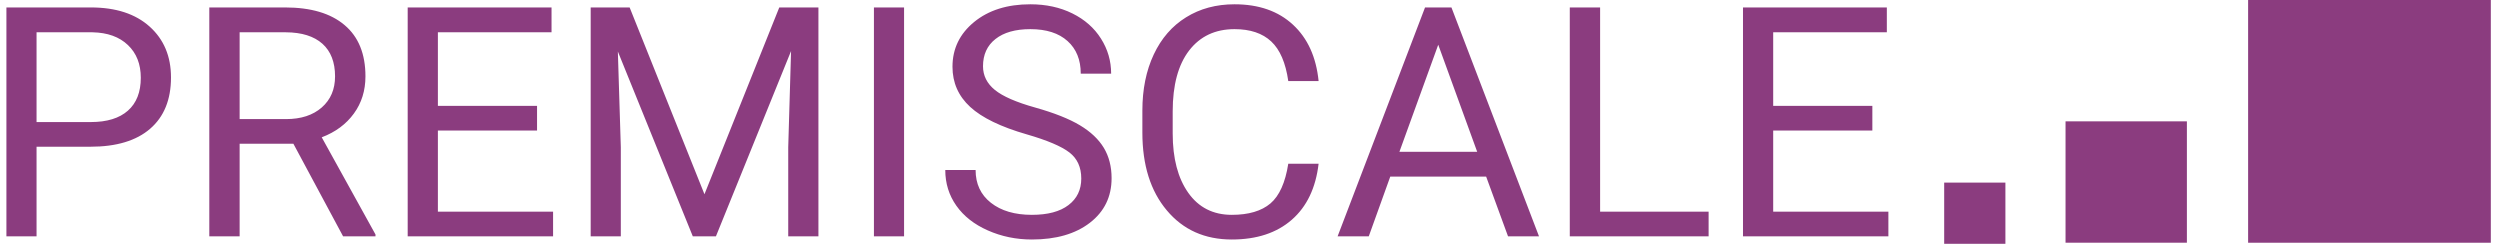
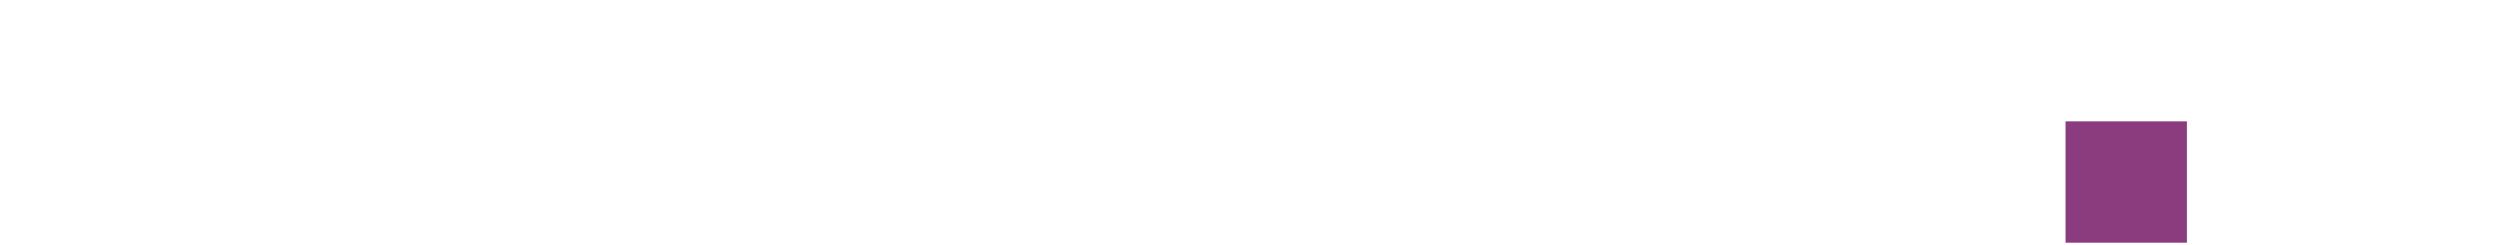
<svg xmlns="http://www.w3.org/2000/svg" version="1.1" width="1000" height="98" viewBox="0 0 1000 98">
  <g transform="matrix(1,0,0,1,-0.606,-0.24)">
    <svg viewBox="0 0 396 39" data-background-color="#ffffff" preserveAspectRatio="xMidYMid meet" height="98" width="1000">
      <g id="tight-bounds" transform="matrix(1,0,0,1,0.24,0.095)">
        <svg viewBox="0 0 395.52 38.809" height="38.809" width="395.52">
          <g>
            <svg viewBox="0 0 522.037 51.223" height="38.809" width="395.52">
              <g transform="matrix(1,0,0,1,0,0.902)">
                <svg viewBox="0 0 395.52 49.419" height="49.419" width="395.52">
                  <g>
                    <svg viewBox="0 0 395.52 49.419" height="49.419" width="395.52">
                      <g>
                        <svg viewBox="0 0 395.52 49.419" height="49.419" width="395.52">
                          <g transform="matrix(1,0,0,1,0,0)">
                            <svg width="395.52" viewBox="4.13 -36.04 292.28 36.53" height="49.419" data-palette-color="#8b3c7f">
-                               <path d="M17.19-13.92L8.81-13.92 8.81 0 4.13 0 4.13-35.55 17.24-35.55Q23.07-35.55 26.38-32.57 29.69-29.59 29.69-24.68L29.69-24.68Q29.69-19.51 26.45-16.71 23.22-13.92 17.19-13.92L17.19-13.92ZM8.81-31.69L8.81-17.75 17.24-17.75Q21-17.75 23-19.52 25-21.29 25-24.63L25-24.63Q25-27.81 23-29.71 21-31.62 17.5-31.69L17.5-31.69 8.81-31.69ZM56.42 0L48.7-14.38 40.35-14.38 40.35 0 35.64 0 35.64-35.55 47.41-35.55Q53.42-35.55 56.65-32.81 59.89-30.08 59.89-24.85L59.89-24.85Q59.89-21.53 58.09-19.07 56.3-16.6 53.1-15.38L53.1-15.38 61.45-0.29 61.45 0 56.42 0ZM40.35-31.69L40.35-18.21 47.56-18.21Q51.05-18.21 53.11-20.02 55.17-21.83 55.17-24.85L55.17-24.85Q55.17-28.15 53.21-29.91 51.24-31.67 47.53-31.69L47.53-31.69 40.35-31.69ZM86.54-20.26L86.54-16.43 71.14-16.43 71.14-3.83 89.03-3.83 89.03 0 66.45 0 66.45-35.55 88.79-35.55 88.79-31.69 71.14-31.69 71.14-20.26 86.54-20.26ZM94.87-35.55L100.92-35.55 112.54-6.54 124.16-35.55 130.24-35.55 130.24 0 125.55 0 125.55-13.84 125.99-28.78 114.32 0 110.73 0 99.09-28.71 99.55-13.84 99.55 0 94.87 0 94.87-35.55ZM143.54-35.55L143.54 0 138.86 0 138.86-35.55 143.54-35.55ZM162.59-15.84L162.59-15.84Q156.55-17.58 153.81-20.1 151.06-22.63 151.06-26.34L151.06-26.34Q151.06-30.54 154.42-33.29 157.78-36.04 163.15-36.04L163.15-36.04Q166.81-36.04 169.68-34.62 172.55-33.2 174.12-30.71 175.7-28.22 175.7-25.27L175.7-25.27 170.98-25.27Q170.98-28.49 168.93-30.33 166.88-32.18 163.15-32.18L163.15-32.18Q159.68-32.18 157.74-30.65 155.8-29.13 155.8-26.42L155.8-26.42Q155.8-24.24 157.64-22.74 159.48-21.24 163.92-20 168.35-18.75 170.85-17.25 173.35-15.75 174.56-13.75 175.77-11.74 175.77-9.03L175.77-9.03Q175.77-4.71 172.4-2.11 169.03 0.49 163.39 0.49L163.39 0.49Q159.73 0.49 156.55-0.92 153.38-2.32 151.66-4.76 149.94-7.2 149.94-10.3L149.94-10.3 154.65-10.3Q154.65-7.08 157.03-5.21 159.41-3.34 163.39-3.34L163.39-3.34Q167.1-3.34 169.08-4.86 171.06-6.37 171.06-8.98 171.06-11.6 169.23-13.02 167.39-14.45 162.59-15.84ZM203.21-11.28L207.92-11.28Q207.26-5.64 203.76-2.58 200.25 0.49 194.44 0.49L194.44 0.49Q188.14 0.49 184.35-4.03 180.55-8.54 180.55-16.11L180.55-16.11 180.55-19.53Q180.55-24.49 182.32-28.25 184.09-32.01 187.34-34.02 190.59-36.04 194.86-36.04L194.86-36.04Q200.52-36.04 203.94-32.87 207.36-29.71 207.92-24.12L207.92-24.12 203.21-24.12Q202.6-28.37 200.56-30.27 198.52-32.18 194.86-32.18L194.86-32.18Q190.37-32.18 187.81-28.86 185.26-25.54 185.26-19.41L185.26-19.41 185.26-15.97Q185.26-10.18 187.68-6.76 190.1-3.34 194.44-3.34L194.44-3.34Q198.35-3.34 200.44-5.11 202.52-6.88 203.21-11.28L203.21-11.28ZM237.34 0L233.94-9.28 219.05-9.28 215.71 0 210.87 0 224.45-35.55 228.55-35.55 242.15 0 237.34 0ZM226.5-29.76L220.47-13.13 232.55-13.13 226.5-29.76ZM251.64-35.55L251.64-3.83 268.49-3.83 268.49 0 246.93 0 246.93-35.55 251.64-35.55ZM293.92-20.26L293.92-16.43 278.52-16.43 278.52-3.83 296.41-3.83 296.41 0 273.83 0 273.83-35.55 296.17-35.55 296.17-31.69 278.52-31.69 278.52-20.26 293.92-20.26Z" opacity="1" transform="matrix(1,0,0,1,0,0)" fill="#8b3c7f" class="undefined-text-0" data-fill-palette-color="primary" id="text-0" />
-                             </svg>
+                               </svg>
                          </g>
                        </svg>
                      </g>
                    </svg>
                  </g>
                </svg>
              </g>
              <g transform="matrix(1,0,0,1,407.187,0)">
                <svg viewBox="0 0 114.85 51.223" height="51.223" width="114.85">
                  <g>
                    <svg version="1.1" x="0" y="0" viewBox="0 0 50 22.3" enable-background="new 0 0 50 22.2" xml:space="preserve" width="114.85" height="51.223" class="icon-icon-0" data-fill-palette-color="accent" id="icon-0">
-                       <rect x="0" y="16.7" width="5.6" height="5.6" fill="#8b3c7f" data-fill-palette-color="accent" />
                      <rect x="11.1" y="11.1" width="11.1" height="11.1" fill="#8b3c7f" data-fill-palette-color="accent" />
-                       <rect x="27.8" y="0" width="22.2" height="22.2" fill="#8b3c7f" data-fill-palette-color="accent" />
                    </svg>
                  </g>
                </svg>
              </g>
            </svg>
          </g>
          <defs />
        </svg>
-         <rect width="395.52" height="38.809" fill="none" stroke="none" visibility="hidden" />
      </g>
    </svg>
  </g>
</svg>